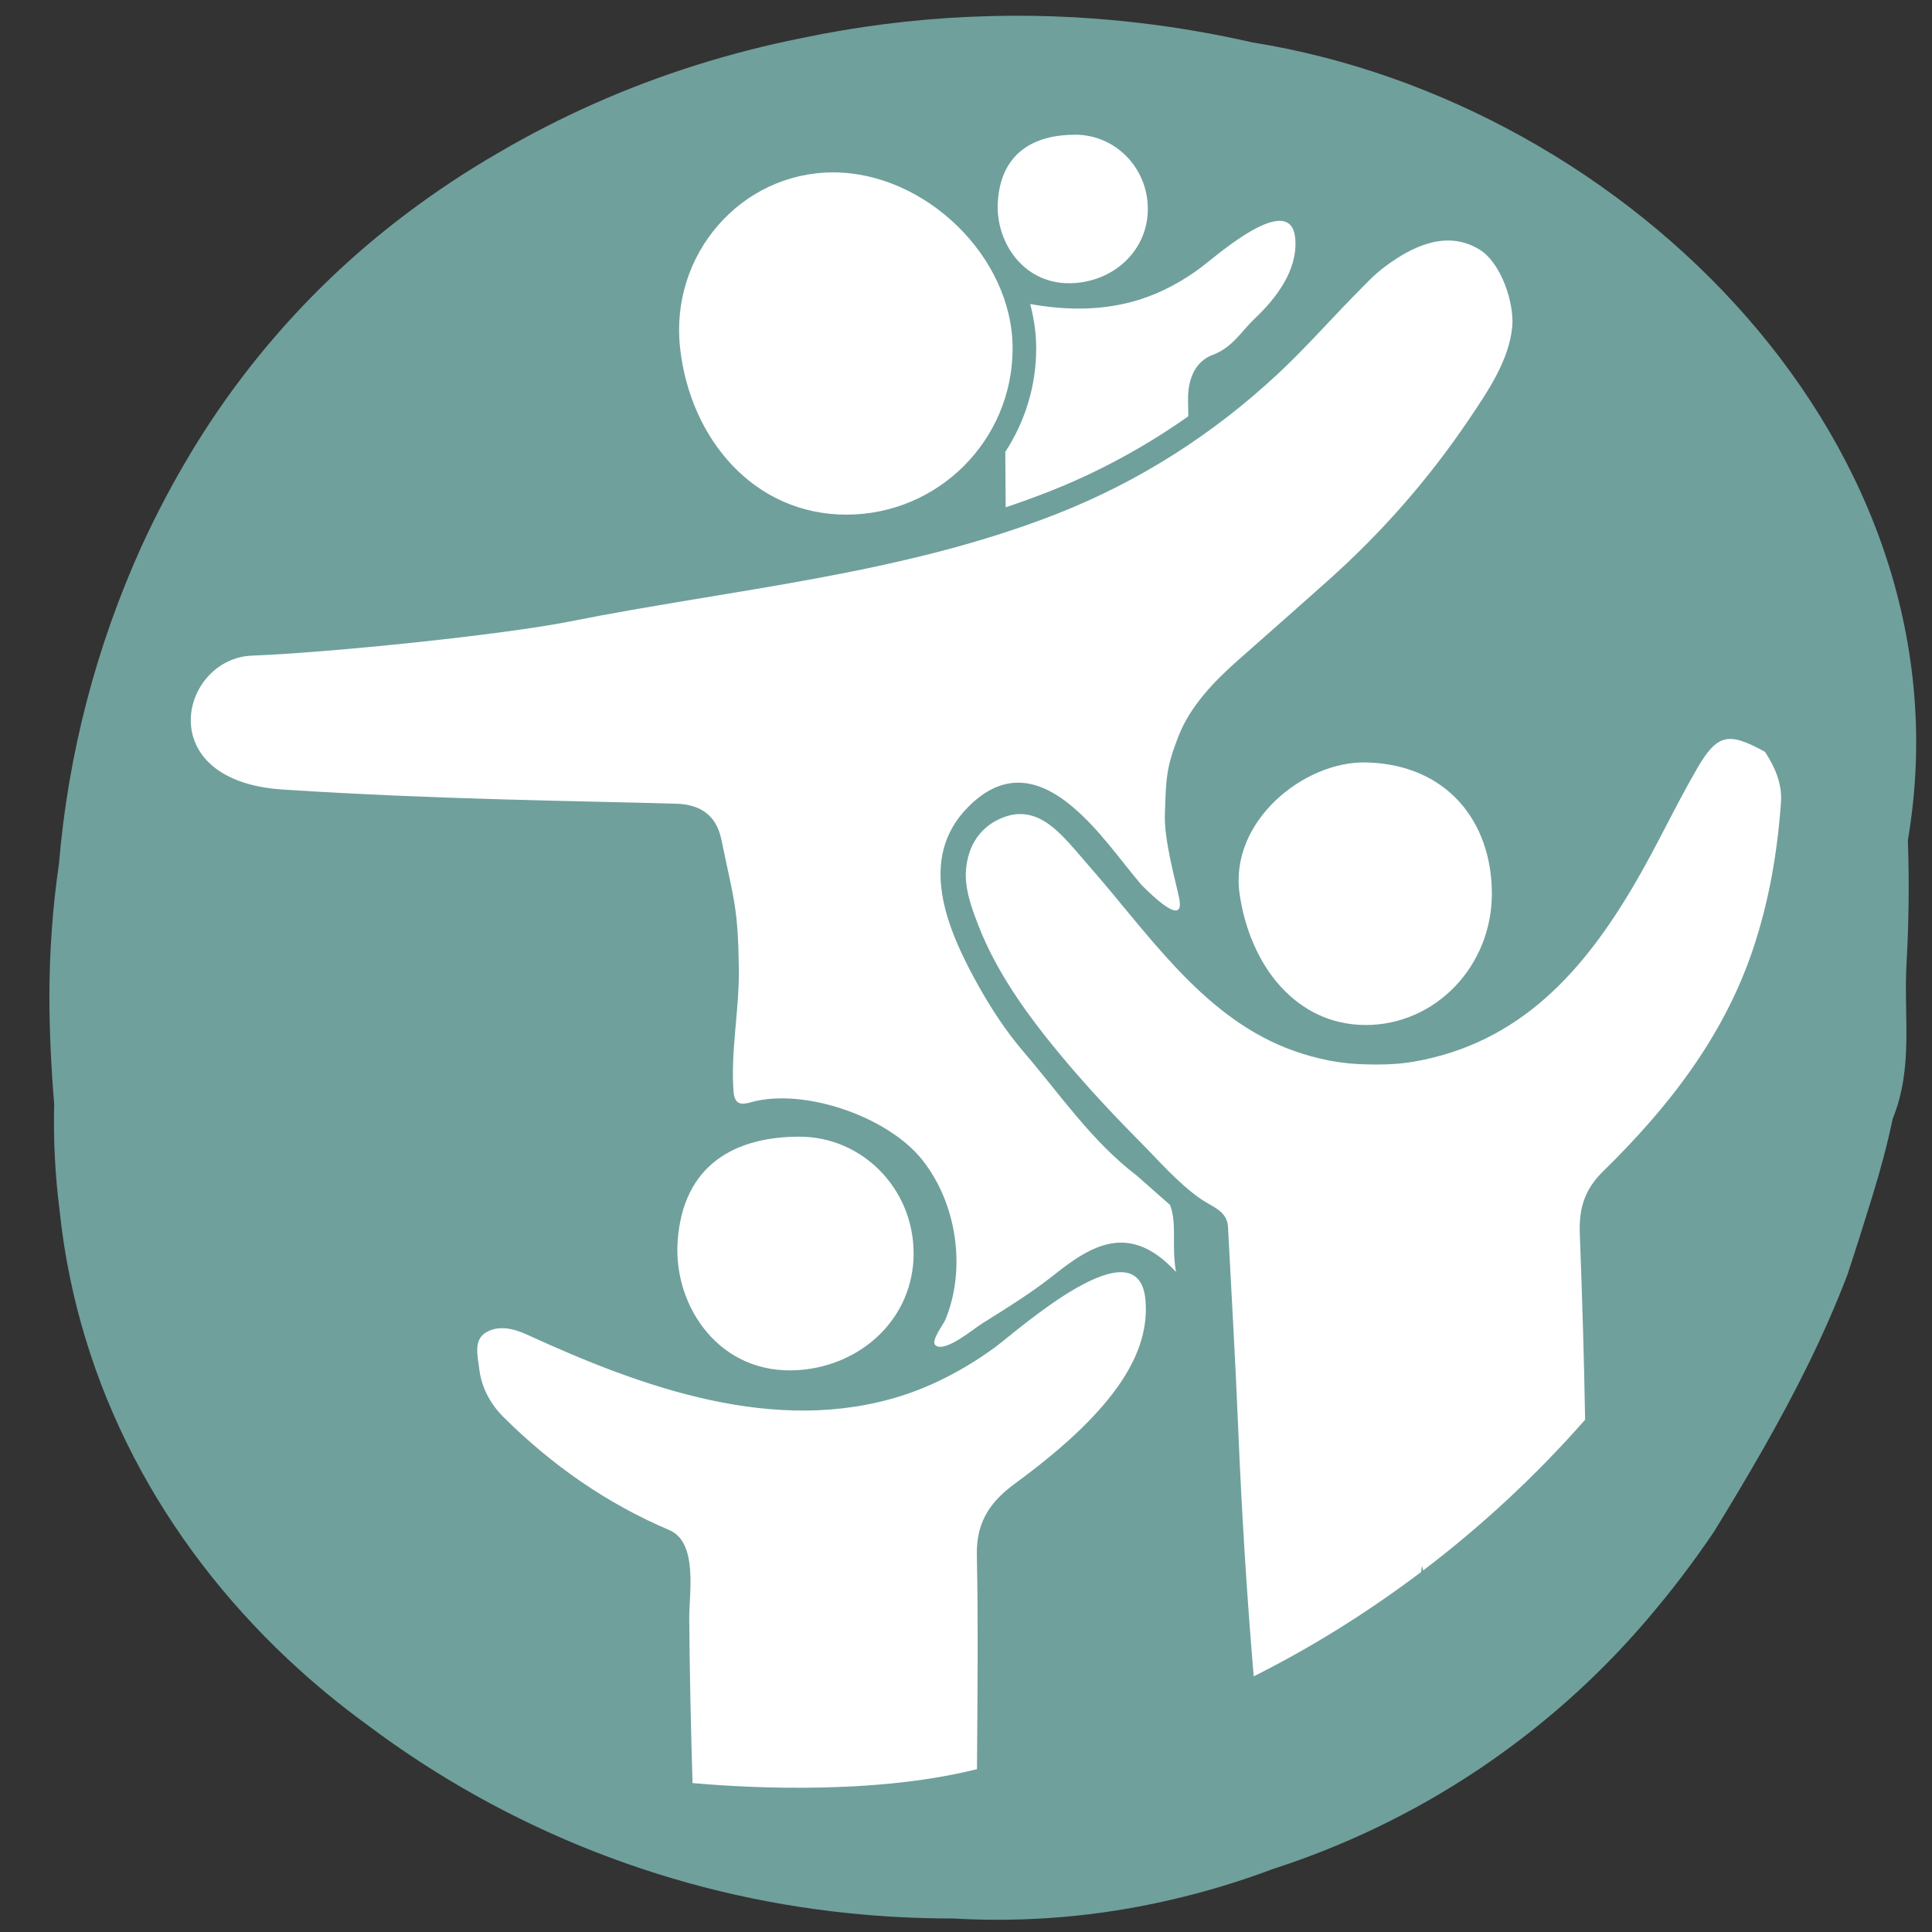
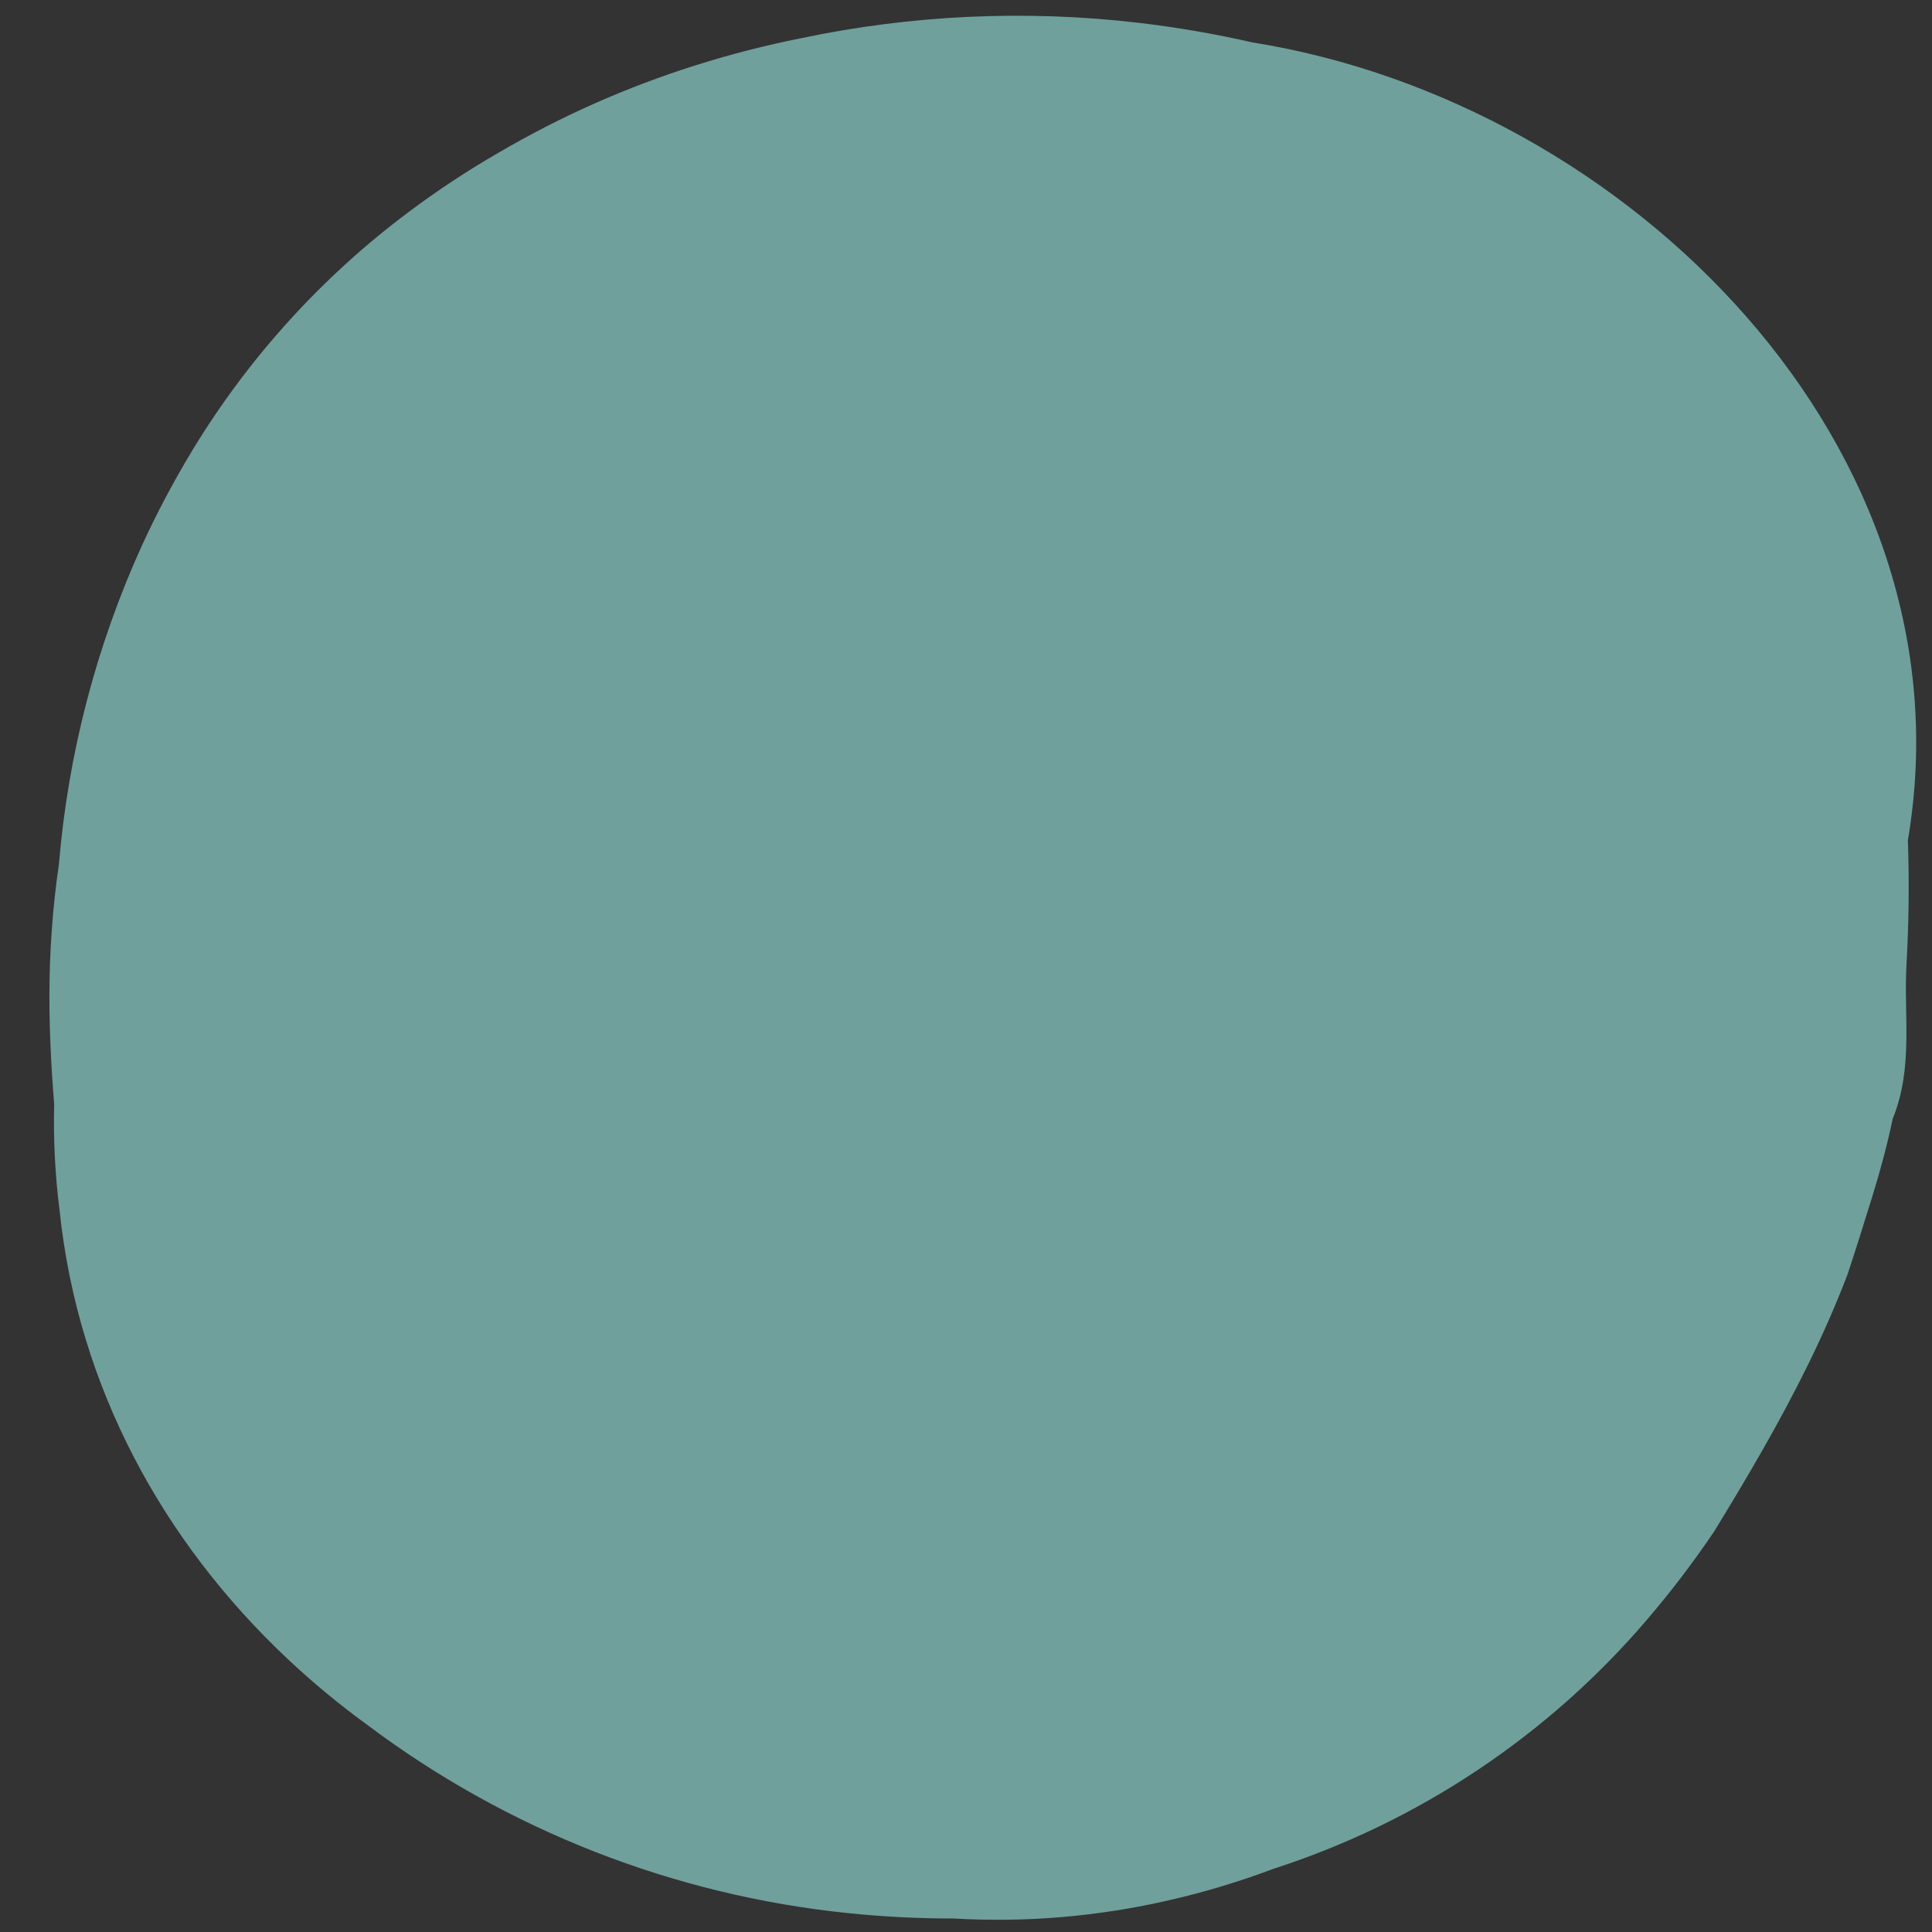
<svg xmlns="http://www.w3.org/2000/svg" width="500" zoomAndPan="magnify" viewBox="0 0 375 375" height="500" preserveAspectRatio="xMidYMid meet" version="1.0">
  <rect x="0" y="0" width="375" height="375" fill="#333333" stroke="none" />
  <defs>
    <clipPath id="6e8dcfd095">
-       <path d="M 37 26 L 345.605 26 L 345.605 348 L 37 348 Z M 37 26 " clip-rule="nonzero" />
-     </clipPath>
+       </clipPath>
  </defs>
  <path fill="#6fa09c" d="M 370.059 187.008 C 369.469 197.293 371.438 207.145 367.379 217.137 C 366.336 222.102 364.996 227.109 363.438 232.152 C 361.883 237.195 360.285 242.301 358.57 247.465 C 356.305 253.375 353.762 259.129 350.984 264.785 C 345.449 276.074 339.062 286.895 332.738 297.219 C 328.684 303.234 324.297 308.996 319.574 314.5 C 314.789 320.094 309.641 325.328 304.133 330.211 C 298.621 335.09 292.805 339.57 286.68 343.648 C 280.551 347.73 274.176 351.371 267.547 354.57 C 260.918 357.77 254.102 360.5 247.098 362.762 C 240.574 365.219 233.914 367.227 227.117 368.789 C 213.238 372.004 199.188 373.199 184.969 372.375 C 178.215 372.383 171.484 372.039 164.77 371.352 C 156.324 370.492 147.973 369.066 139.723 367.07 C 131.469 365.078 123.391 362.531 115.484 359.438 C 107.582 356.344 99.922 352.73 92.508 348.594 C 85.094 344.461 77.992 339.84 71.207 334.738 C 65.816 330.816 60.695 326.574 55.836 322.008 C 31.699 299.309 15.145 269.297 11.559 234.891 C 10.691 228.059 10.344 221.203 10.516 214.32 C 9.941 207.246 9.59 200.309 9.59 193.352 C 9.59 189.004 9.746 184.688 10.062 180.406 C 10.355 176.129 10.832 171.895 11.441 167.695 C 12.332 157.012 14.133 146.48 16.836 136.105 C 19.539 125.73 23.105 115.66 27.539 105.898 C 30.469 99.516 33.754 93.324 37.395 87.316 C 42.844 78.348 49.094 69.977 56.152 62.207 C 63.207 54.438 70.941 47.414 79.348 41.129 C 84.879 36.984 90.641 33.18 96.629 29.719 C 108.824 22.57 121.664 16.875 135.152 12.633 C 141.809 10.535 148.562 8.801 155.41 7.434 C 166.172 5.16 177.047 3.773 188.035 3.27 C 199.027 2.762 209.984 3.145 220.91 4.418 C 228.383 5.289 235.785 6.566 243.117 8.238 C 316.266 19.945 383.262 86.941 370.316 163.105 C 370.594 171.012 370.508 178.98 370.059 187.008 Z M 370.059 187.008 " fill-opacity="1" fill-rule="nonzero" />
  <g clip-path="url(#6e8dcfd095)">
-     <path fill="#ffffff" d="M 220.605 228.148 C 211.867 221.473 205.746 212.398 198.695 204.18 C 195.195 200.109 192.062 195.273 189.492 190.578 C 183.82 180.242 178.027 166.652 187.875 156.68 C 194.102 150.367 200.746 150.32 208.18 156.602 C 213.395 161 217.219 166.641 221.586 171.789 C 223.664 173.867 230.047 180.113 228.875 174.336 C 228.203 171.031 225.914 163.129 226.102 157.961 C 226.352 151.352 226.254 149.258 228.719 142.949 C 231.016 137.039 235.684 132.227 240.348 128.105 C 246.168 122.973 251.988 117.844 257.773 112.68 C 268.316 103.262 277.43 92.855 285.316 81.117 C 288.855 75.859 292.957 69.824 293.531 63.324 C 293.918 58.773 291.371 51.031 287.199 48.457 C 280.875 44.559 274.207 47.738 268.824 51.75 C 266.641 53.371 264.777 55.426 262.855 57.367 C 257.863 62.453 253.145 67.82 247.93 72.664 C 235.387 84.34 221.035 93.504 205.074 99.766 C 174.816 111.629 142.16 114.34 110.539 120.641 C 97.852 123.168 64.594 126.641 48.918 127.258 C 35.008 127.801 29.121 151.59 54.93 153.254 C 85.492 155.223 111.547 155.422 131.254 156.004 C 135.758 156.137 139.012 158.059 140.023 162.984 C 142.441 174.711 143.25 176.055 143.41 188.004 C 143.523 195.91 141.789 204.008 142.379 211.859 C 142.645 215.293 144.902 214.098 146.754 213.695 C 156.953 211.469 172.422 216.891 178.973 225.082 C 185.676 233.465 187.617 246.191 183.496 256.156 C 183.102 257.113 180.602 260.285 181.566 261.109 C 183.395 262.656 188.965 257.922 190.598 256.91 C 195.402 253.902 200.203 250.949 204.652 247.41 C 211.898 241.648 219.301 237.164 228.262 246.883 C 227.344 241.617 228.512 237.68 227.113 233.883 C 224.941 231.973 222.773 230.059 220.605 228.148 Z M 193.484 261.242 C 188.031 265.316 181.551 268.832 175.062 270.898 C 150.516 278.723 124.602 269.281 102.312 259.059 C 99.613 257.816 96.84 257.234 94.457 258.547 C 91.824 260.004 92.723 263.145 93.008 265.59 C 93.43 269.258 95.129 272.465 97.75 275.078 C 107.109 284.375 117.73 291.812 129.906 296.984 C 135.551 299.379 133.742 309.387 133.781 314.098 C 133.859 324.75 134.102 335.426 134.422 346.094 C 140.27 346.605 167.762 348.906 189.633 343.387 C 189.719 329.52 189.887 315.652 189.605 301.793 C 189.461 294.945 192.68 291.121 197.141 287.859 C 217.316 273.078 223.09 262.094 222.348 252.516 C 221.188 237.172 197.836 257.969 193.484 261.242 Z M 342.582 145.93 C 335.465 142.016 333.332 142.383 329.344 149.277 C 325.141 156.535 321.605 164.18 317.371 171.418 C 307.473 188.375 295.129 202.465 274.402 206.074 C 270.879 206.688 266.969 206.703 263.406 206.52 C 258.789 206.289 253.801 205.07 249.531 203.363 C 232.98 196.746 222.719 180.965 211.406 168.117 C 209.613 166.078 207.906 163.945 205.977 162.039 C 202.742 158.832 199.16 156.902 194.668 158.68 C 190.27 160.422 187.965 164.023 187.516 168.641 C 187.141 172.535 188.699 176.531 190.086 180.086 C 193.09 187.672 197.879 194.789 202.918 201.164 C 204.922 203.688 206.988 206.164 209.105 208.598 C 212.961 213.02 216.988 217.289 221.121 221.453 C 224.902 225.258 228.73 229.742 233.184 232.797 C 235.367 234.285 238.203 235.059 238.355 238.168 C 239.016 251.105 239.797 264.043 240.32 276.98 C 240.992 293.141 241.977 309.27 243.344 325.375 C 254.793 319.645 265.637 312.828 275.828 305.133 C 275.902 304.73 275.922 304.332 276.004 303.938 C 276.102 304.227 276.152 304.535 276.238 304.824 C 287.625 296.172 298.168 286.383 307.668 275.57 C 307.473 263.543 307.086 251.5 306.641 239.473 C 306.453 234.539 307.547 230.902 311.176 227.344 C 323.812 214.973 334.578 201.211 340.293 184.125 C 343.367 174.898 345.016 165.367 345.688 155.688 C 345.93 152.133 344.539 148.895 342.582 145.93 Z M 265.086 147.988 C 253.059 147.75 238.602 159.438 240.602 173.473 C 242.598 187.406 251.574 198.953 265.086 198.953 C 278.613 198.953 289.57 187.543 289.57 173.473 C 289.57 159.395 280.758 148.297 265.086 147.988 Z M 132.012 67.621 C 134.008 85.328 146.457 99.891 164.273 99.891 C 182.102 99.891 196.547 85.445 196.547 67.621 C 196.547 49.797 179.543 33.461 161.727 33.461 C 143.906 33.461 129.945 49.352 132.012 67.621 Z M 155.168 265.922 C 167.375 265 177.332 255.781 177.332 243.277 C 177.332 230.77 167.414 220.629 155.168 220.629 C 142.934 220.629 132.52 225.863 131.523 241.043 C 130.695 253.523 139.68 267.098 155.168 265.922 Z M 208.711 54.934 C 216.469 54.348 222.793 48.488 222.793 40.539 C 222.793 32.594 216.488 26.148 208.711 26.148 C 200.934 26.148 194.312 29.473 193.68 39.121 C 193.145 47.059 198.863 55.688 208.711 54.934 Z M 199.961 59.012 C 200.695 61.812 201.125 64.691 201.125 67.617 C 201.125 75.027 198.906 81.918 195.125 87.707 C 195.148 90.289 195.168 94.102 195.199 98.473 C 197.949 97.547 200.688 96.562 203.391 95.504 C 213.027 91.73 222.133 86.805 230.645 80.805 C 230.633 79.645 230.625 78.582 230.602 77.738 C 230.516 73.383 232.105 70.113 235.391 68.879 C 239.238 67.441 240.926 64.332 243.496 61.887 C 247.68 57.926 251.883 52.5 251.414 46.414 C 250.676 36.656 235.828 49.887 233.062 51.957 C 229.59 54.555 225.484 56.785 221.348 58.102 C 214.301 60.348 207.078 60.285 199.961 59.012 Z M 199.961 59.012 " fill-opacity="1" fill-rule="evenodd" />
+     <path fill="#ffffff" d="M 220.605 228.148 C 211.867 221.473 205.746 212.398 198.695 204.18 C 195.195 200.109 192.062 195.273 189.492 190.578 C 183.82 180.242 178.027 166.652 187.875 156.68 C 194.102 150.367 200.746 150.32 208.18 156.602 C 213.395 161 217.219 166.641 221.586 171.789 C 223.664 173.867 230.047 180.113 228.875 174.336 C 228.203 171.031 225.914 163.129 226.102 157.961 C 226.352 151.352 226.254 149.258 228.719 142.949 C 231.016 137.039 235.684 132.227 240.348 128.105 C 246.168 122.973 251.988 117.844 257.773 112.68 C 268.316 103.262 277.43 92.855 285.316 81.117 C 288.855 75.859 292.957 69.824 293.531 63.324 C 293.918 58.773 291.371 51.031 287.199 48.457 C 280.875 44.559 274.207 47.738 268.824 51.75 C 266.641 53.371 264.777 55.426 262.855 57.367 C 257.863 62.453 253.145 67.82 247.93 72.664 C 235.387 84.34 221.035 93.504 205.074 99.766 C 174.816 111.629 142.16 114.34 110.539 120.641 C 97.852 123.168 64.594 126.641 48.918 127.258 C 35.008 127.801 29.121 151.59 54.93 153.254 C 85.492 155.223 111.547 155.422 131.254 156.004 C 135.758 156.137 139.012 158.059 140.023 162.984 C 142.441 174.711 143.25 176.055 143.41 188.004 C 143.523 195.91 141.789 204.008 142.379 211.859 C 142.645 215.293 144.902 214.098 146.754 213.695 C 156.953 211.469 172.422 216.891 178.973 225.082 C 185.676 233.465 187.617 246.191 183.496 256.156 C 183.102 257.113 180.602 260.285 181.566 261.109 C 183.395 262.656 188.965 257.922 190.598 256.91 C 195.402 253.902 200.203 250.949 204.652 247.41 C 211.898 241.648 219.301 237.164 228.262 246.883 C 227.344 241.617 228.512 237.68 227.113 233.883 C 224.941 231.973 222.773 230.059 220.605 228.148 Z M 193.484 261.242 C 188.031 265.316 181.551 268.832 175.062 270.898 C 150.516 278.723 124.602 269.281 102.312 259.059 C 99.613 257.816 96.84 257.234 94.457 258.547 C 91.824 260.004 92.723 263.145 93.008 265.59 C 93.43 269.258 95.129 272.465 97.75 275.078 C 107.109 284.375 117.73 291.812 129.906 296.984 C 135.551 299.379 133.742 309.387 133.781 314.098 C 133.859 324.75 134.102 335.426 134.422 346.094 C 140.27 346.605 167.762 348.906 189.633 343.387 C 189.719 329.52 189.887 315.652 189.605 301.793 C 189.461 294.945 192.68 291.121 197.141 287.859 C 217.316 273.078 223.09 262.094 222.348 252.516 C 221.188 237.172 197.836 257.969 193.484 261.242 Z M 342.582 145.93 C 335.465 142.016 333.332 142.383 329.344 149.277 C 325.141 156.535 321.605 164.18 317.371 171.418 C 307.473 188.375 295.129 202.465 274.402 206.074 C 270.879 206.688 266.969 206.703 263.406 206.52 C 258.789 206.289 253.801 205.07 249.531 203.363 C 232.98 196.746 222.719 180.965 211.406 168.117 C 209.613 166.078 207.906 163.945 205.977 162.039 C 202.742 158.832 199.16 156.902 194.668 158.68 C 190.27 160.422 187.965 164.023 187.516 168.641 C 187.141 172.535 188.699 176.531 190.086 180.086 C 193.09 187.672 197.879 194.789 202.918 201.164 C 204.922 203.688 206.988 206.164 209.105 208.598 C 212.961 213.02 216.988 217.289 221.121 221.453 C 224.902 225.258 228.73 229.742 233.184 232.797 C 235.367 234.285 238.203 235.059 238.355 238.168 C 239.016 251.105 239.797 264.043 240.32 276.98 C 240.992 293.141 241.977 309.27 243.344 325.375 C 254.793 319.645 265.637 312.828 275.828 305.133 C 275.902 304.73 275.922 304.332 276.004 303.938 C 276.102 304.227 276.152 304.535 276.238 304.824 C 287.625 296.172 298.168 286.383 307.668 275.57 C 307.473 263.543 307.086 251.5 306.641 239.473 C 306.453 234.539 307.547 230.902 311.176 227.344 C 323.812 214.973 334.578 201.211 340.293 184.125 C 343.367 174.898 345.016 165.367 345.688 155.688 Z M 265.086 147.988 C 253.059 147.75 238.602 159.438 240.602 173.473 C 242.598 187.406 251.574 198.953 265.086 198.953 C 278.613 198.953 289.57 187.543 289.57 173.473 C 289.57 159.395 280.758 148.297 265.086 147.988 Z M 132.012 67.621 C 134.008 85.328 146.457 99.891 164.273 99.891 C 182.102 99.891 196.547 85.445 196.547 67.621 C 196.547 49.797 179.543 33.461 161.727 33.461 C 143.906 33.461 129.945 49.352 132.012 67.621 Z M 155.168 265.922 C 167.375 265 177.332 255.781 177.332 243.277 C 177.332 230.77 167.414 220.629 155.168 220.629 C 142.934 220.629 132.52 225.863 131.523 241.043 C 130.695 253.523 139.68 267.098 155.168 265.922 Z M 208.711 54.934 C 216.469 54.348 222.793 48.488 222.793 40.539 C 222.793 32.594 216.488 26.148 208.711 26.148 C 200.934 26.148 194.312 29.473 193.68 39.121 C 193.145 47.059 198.863 55.688 208.711 54.934 Z M 199.961 59.012 C 200.695 61.812 201.125 64.691 201.125 67.617 C 201.125 75.027 198.906 81.918 195.125 87.707 C 195.148 90.289 195.168 94.102 195.199 98.473 C 197.949 97.547 200.688 96.562 203.391 95.504 C 213.027 91.73 222.133 86.805 230.645 80.805 C 230.633 79.645 230.625 78.582 230.602 77.738 C 230.516 73.383 232.105 70.113 235.391 68.879 C 239.238 67.441 240.926 64.332 243.496 61.887 C 247.68 57.926 251.883 52.5 251.414 46.414 C 250.676 36.656 235.828 49.887 233.062 51.957 C 229.59 54.555 225.484 56.785 221.348 58.102 C 214.301 60.348 207.078 60.285 199.961 59.012 Z M 199.961 59.012 " fill-opacity="1" fill-rule="evenodd" />
  </g>
</svg>